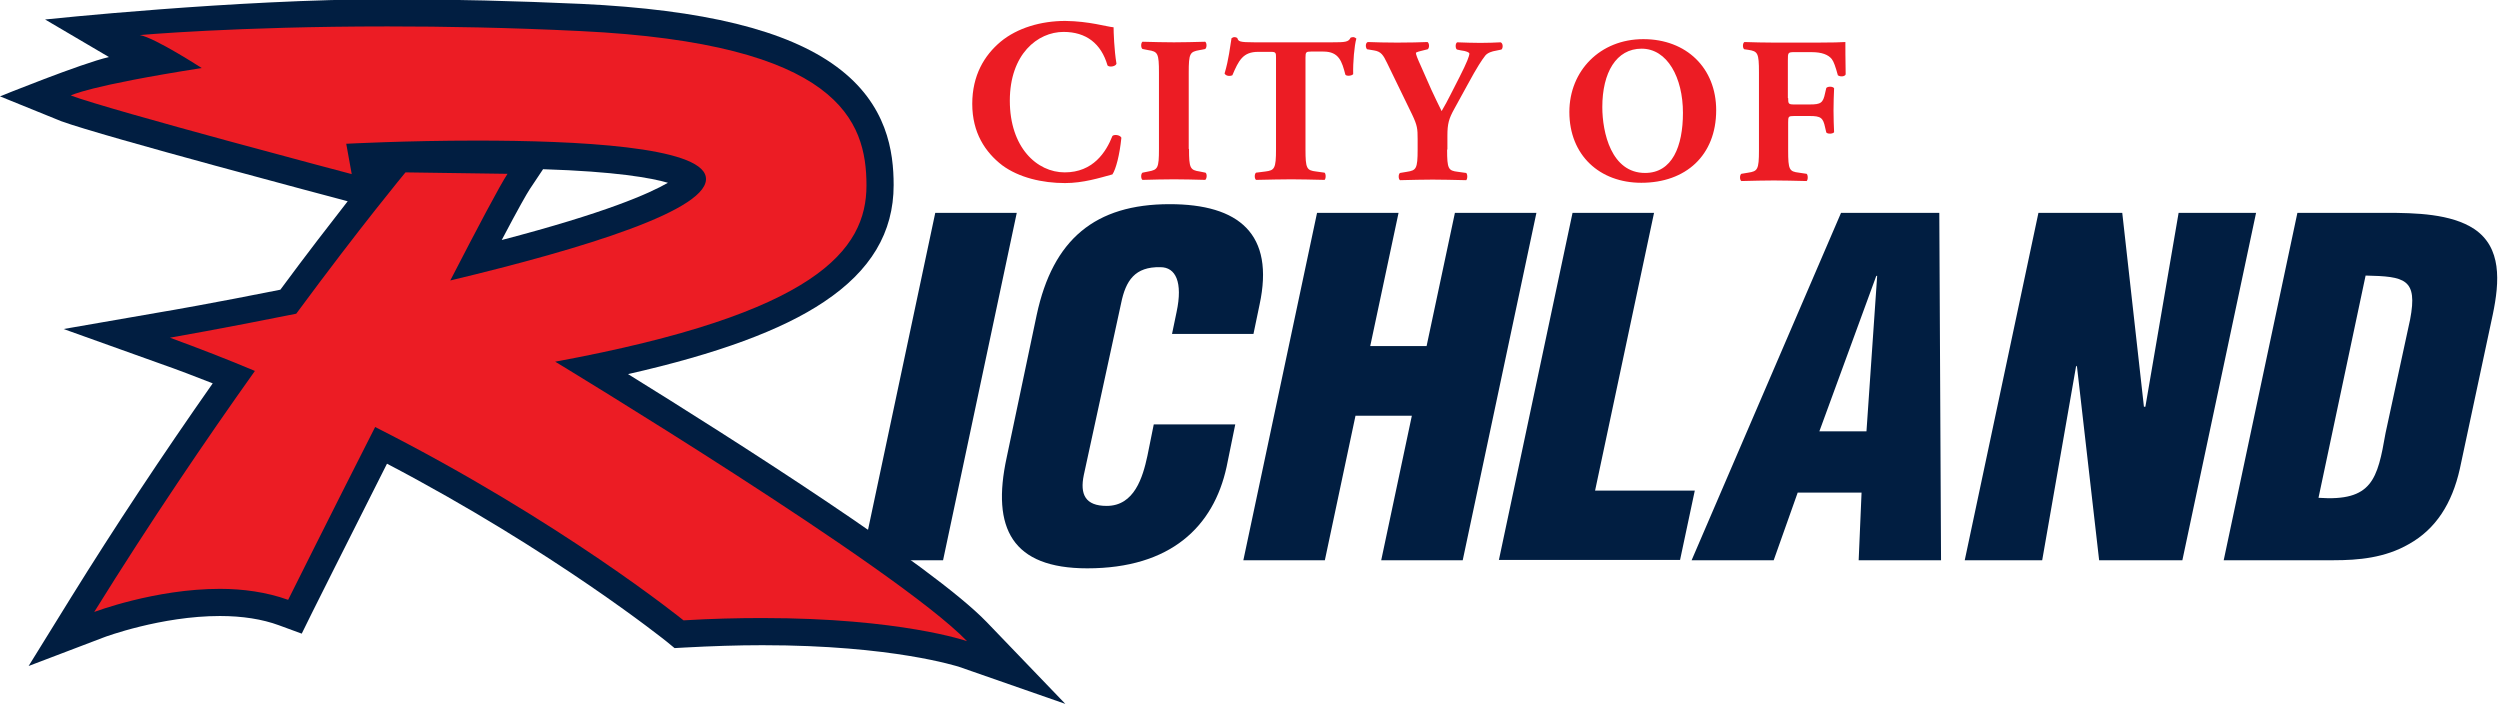
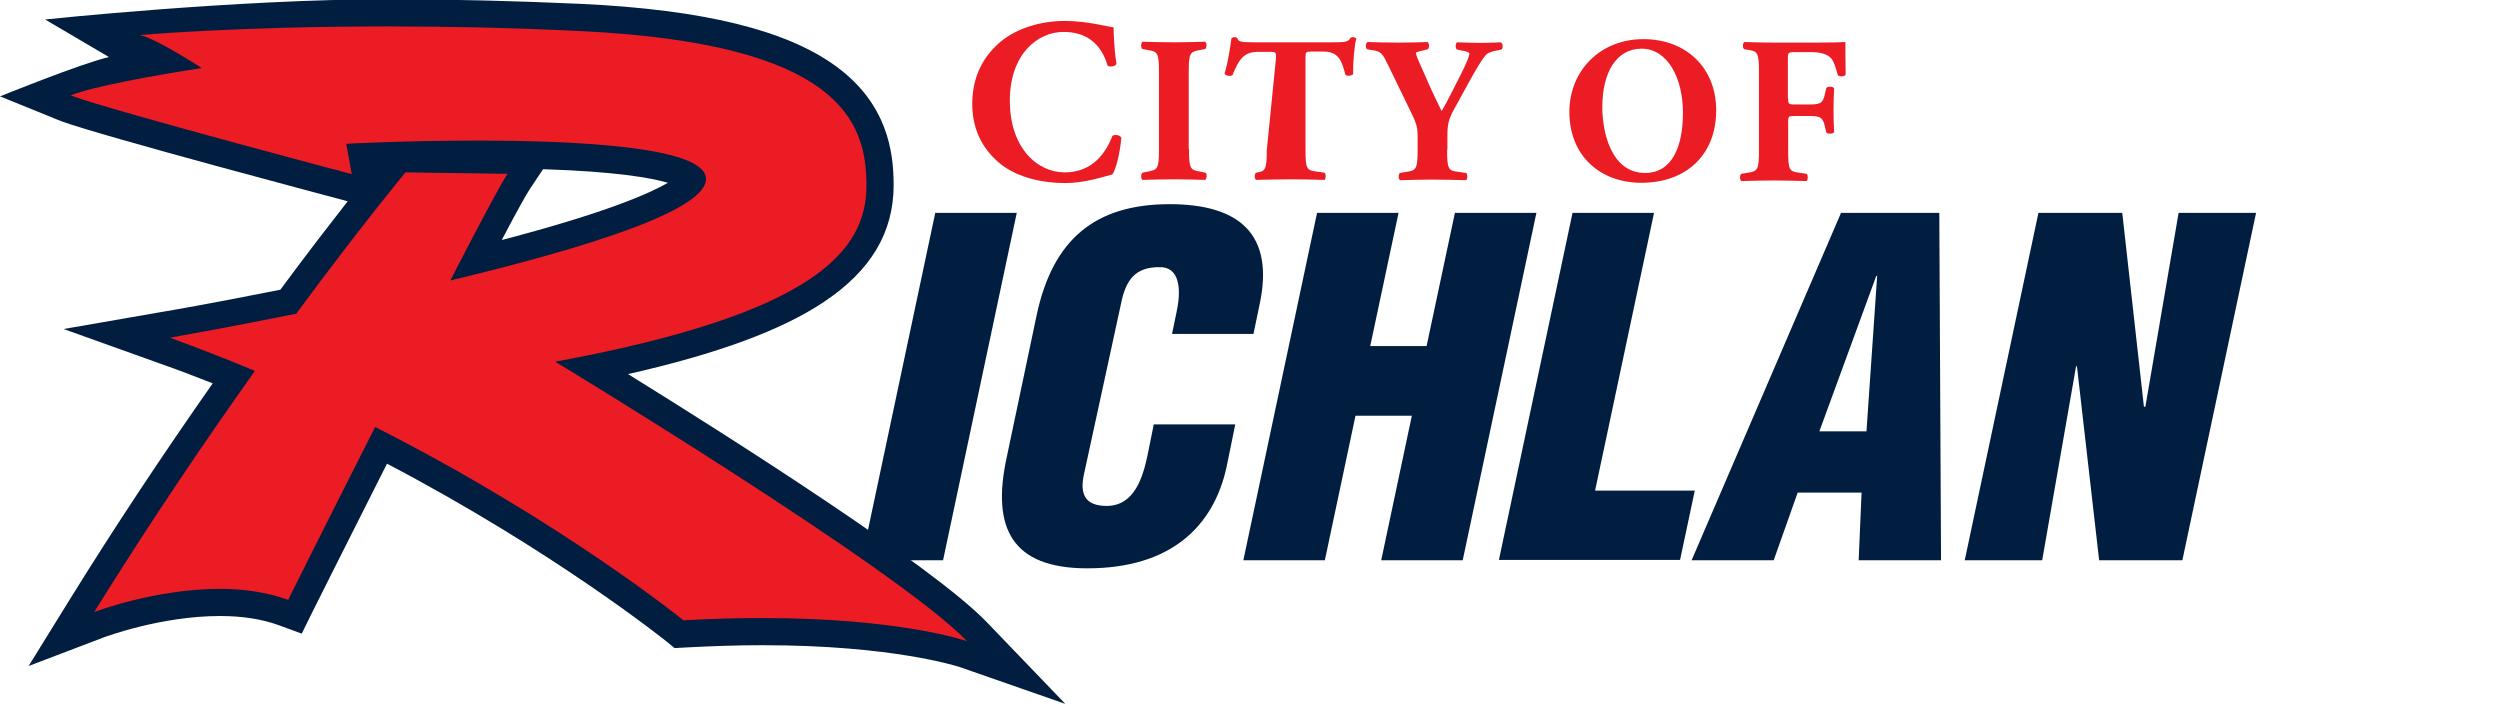
<svg xmlns="http://www.w3.org/2000/svg" version="1.2" viewBox="0 0 865 245" width="360" height="102">
  <title>Logo of Richland, Mississippi-svg</title>
  <style>
		.s0 { fill: #011e41 } 
		.s1 { fill: #ec1c24 } 
	</style>
  <g>
    <g>
      <path class="s0" d="m298.1 193.8l25.5-120.2h28.2l-25.5 120.2z" />
      <path class="s0" d="m405.5 115.6l1.6-7.7c2.2-10.3-0.3-15.5-5.6-15.5-8.8-0.2-12 4.6-13.6 12.5l-12.9 59.4c-1.4 6.7 0.5 10.7 7.9 10.7 9.6 0 12.5-9.9 14.1-17.3l2.2-10.9h28.2l-3 14.7c-4.5 20.7-19.4 35.1-48.2 35.1-26 0-33.2-13.8-27.9-38.3l10.4-49.4c5.6-26.1 20.2-38.3 46-38.3 24 0 36.4 10.3 31.1 34.8l-2.1 10.1h-28.2z" />
      <path class="s0" d="m430.2 193.8l25.5-120.2h28.2l-9.8 46.1h19.5l9.8-46.1h28.2l-25.5 120.2h-28.2l10.6-50h-19.5l-10.6 50z" />
      <path class="s0" d="m518.6 193.8l25.5-120.2h28.2l-20.4 96.1h34.5l-5.1 24h-62.7z" />
      <path fill-rule="evenodd" class="s0" d="m585.3 193.8l51.7-120.2h34l0.6 120.2h-28.5l1-23.4h-22.1l-8.3 23.4zm64.2-98.4h-0.3l-19.7 53.8h16.3z" />
      <path class="s0" d="m718.6 126.5l-0.3 0.3-11.7 67h-26.8l25.5-120.2h29l7.5 67.1h0.5l11.5-67.1h26.8l-25.5 120.2h-28.8z" />
-       <path fill-rule="evenodd" class="s0" d="m769.4 193.8l25.5-120.2h30.6c10.3 0 22.6 0.3 30.6 5.6 9.5 6.4 8.8 18.1 6.4 29.6l-11.4 53.4c-2.7 12-8.3 20.8-17.6 26-8.3 4.8-17.5 5.6-26.1 5.6zm32.8-21.6c18.6 1.3 20.4-6.4 23.2-22.4l8.5-39.3c2.7-14.1-1.8-14.9-15.4-15.2z" />
    </g>
    <g>
      <path fill-rule="evenodd" class="s0" d="m201.1 1.3c42.4 2 71.2 9.1 88.3 21.7 17.7 13 19.8 29.6 19.8 41 0 16.4-7.9 29.6-24.1 40.4-14.6 9.8-36.9 18-67.8 25 35.2 21.8 105.3 66.3 124.1 85.8l27.2 28.3-37-12.9c-0.3 0-22.4-7.4-67.8-7.4-8.6 0-17.6 0.3-26.8 0.8l-3.6 0.2-2.8-2.3c-0.4-0.3-38.7-31.1-96.7-61.5-14 27.8-25.7 51-25.8 51.3l-3.7 7.5-7.9-2.9c-5.7-2.1-12.6-3.2-20.4-3.2-20.4 0-40 7.3-40.2 7.4l-26 9.9 14.6-23.6c15.2-24.5 31.7-49.4 49.1-74.2-6.1-2.4-12.1-4.7-18.1-6.8l-33.5-12 35.1-6.1c0.2 0 16.9-2.9 39.9-7.5 9.3-12.6 17.3-22.9 23.3-30.6l-1.1-0.3c-3.4-0.9-83.5-22.1-98-27.4l-21.2-8.6c0 0 28.4-11.5 37.7-13.6l-22.1-13c0 0 66.1-7 118.5-7 22.2 0 44.8 0.6 67 1.6zm30 61.9c-5.8-1.7-18.1-3.9-43.2-4.7l-4.6 6.9c-1.1 1.7-3.7 6.2-9.7 17.6 36-9.4 51.1-16.1 57.5-19.8z" />
      <path class="s1" d="m134.1 9.1c19.7 0 42.2 0.4 66.6 1.6 89.6 4.3 99.1 31 99.1 53.4 0 22.4-17.2 44.3-107.7 61 0 0 118.2 71.5 142.5 96.7 0 0-22.8-8-70.8-8-8.3 0-17.5 0.2-27.3 0.8 0 0-42.3-34.3-106.7-66.9-16.1 31.7-30.1 59.8-30.1 59.8-7.5-2.7-15.7-3.8-23.6-3.8-22.5 0-43.5 8-43.5 8 19.5-31.4 38.8-59.8 55.6-83.4-9.5-4-19.3-7.8-29.4-11.5 0 0 18.4-3.2 43.7-8.3 22.5-30.5 37.8-48.9 37.8-48.9l35.3 0.5c-2.7 4.1-10.3 18.5-19.8 36.9 46-11 90.6-24.6 88.4-35.9-2-10.4-44.5-12.5-79.3-12.5-24.4 0-45.1 1.1-45.1 1.1l1.9 10.5c0 0-82.9-21.9-97.2-27.2 0 0 5.7-3.3 45.3-9.5 0 0-16.2-10.5-21.4-11.4-0.2 0 33.1-3 85.7-3z" />
    </g>
    <g>
      <path class="s1" d="m385.3 9.4c0 1.5 0.2 7.9 1 12.6-0.3 1-2.5 1.3-3.1 0.6-2.2-7.6-7.4-11.6-15.2-11.6-9 0-18.6 7.7-18.6 23.8 0 16.1 9.3 24.8 19 24.8 9.8 0 14.3-7 16.5-12.6 0.6-0.6 2.6-0.4 3.1 0.6-0.6 6-1.9 10.9-3.1 12.7-4.4 1.2-10.1 3-16.4 3-7.9 0-16-1.9-21.8-6.2-5.8-4.5-10.3-11.2-10.3-21.2 0-9.9 4.2-16.8 9.8-21.5 5.8-4.8 14-7.2 22.4-7.2 8.3 0.1 14.3 2 16.7 2.2z" />
      <path class="s1" d="m411.4 51.5c0 6.7 0.4 7.3 3.7 7.8l2 0.4c0.6 0.4 0.5 2.1-0.1 2.5-3.9-0.1-7.4-0.2-10.8-0.2-3.4 0-7 0.1-10.9 0.2-0.6-0.4-0.6-2.1 0-2.5l2-0.4c3.3-0.6 3.7-1.1 3.7-7.8v-26.4c0-6.7-0.4-7.3-3.7-7.8l-2-0.4c-0.6-0.4-0.6-2.1 0-2.5 3.9 0.1 7.5 0.2 10.9 0.2 3.4 0 7-0.1 10.8-0.2 0.6 0.4 0.6 2.1 0 2.5l-2 0.4c-3.3 0.6-3.7 1.1-3.7 7.8v26.4z" />
-       <path class="s1" d="m441.5 20c0-1.7 0-2.1-1.7-2.1h-4.5c-5.2 0-6.7 2.9-8.9 8.1-0.9 0.4-2.2 0.3-2.7-0.6 1.5-5 1.9-9.4 2.4-12.2 0.3-0.2 0.6-0.4 1-0.4 0.4 0 0.7 0.1 1 0.3 0.4 1.2 0.6 1.5 6 1.5h26.7c4.7 0 5.8-0.1 6.5-1.6 0.3-0.1 0.5-0.2 0.9-0.2 0.4 0 0.9 0.3 1.1 0.5-0.7 2.4-1.2 8.3-1.1 12.3-0.4 0.6-2.3 0.8-2.7 0.2-1.2-4.6-2.2-8-7.6-8h-4.3c-1.7 0-1.9 0.2-1.9 2.1v31.7c0 6.7 0.4 7.3 3.7 7.7l2.9 0.4c0.5 0.4 0.5 2.1 0 2.5-4.7-0.1-8.3-0.2-11.5-0.2-3.4 0-7.2 0.1-12.2 0.2-0.6-0.4-0.6-2.1 0-2.5l3.2-0.4c3.2-0.4 3.7-1 3.7-7.7z" />
+       <path class="s1" d="m441.5 20c0-1.7 0-2.1-1.7-2.1h-4.5c-5.2 0-6.7 2.9-8.9 8.1-0.9 0.4-2.2 0.3-2.7-0.6 1.5-5 1.9-9.4 2.4-12.2 0.3-0.2 0.6-0.4 1-0.4 0.4 0 0.7 0.1 1 0.3 0.4 1.2 0.6 1.5 6 1.5h26.7c4.7 0 5.8-0.1 6.5-1.6 0.3-0.1 0.5-0.2 0.9-0.2 0.4 0 0.9 0.3 1.1 0.5-0.7 2.4-1.2 8.3-1.1 12.3-0.4 0.6-2.3 0.8-2.7 0.2-1.2-4.6-2.2-8-7.6-8h-4.3c-1.7 0-1.9 0.2-1.9 2.1v31.7c0 6.7 0.4 7.3 3.7 7.7l2.9 0.4c0.5 0.4 0.5 2.1 0 2.5-4.7-0.1-8.3-0.2-11.5-0.2-3.4 0-7.2 0.1-12.2 0.2-0.6-0.4-0.6-2.1 0-2.5c3.2-0.4 3.7-1 3.7-7.7z" />
      <path class="s1" d="m500.7 51.7c0 6.7 0.4 7.3 3.7 7.7l2.9 0.4c0.5 0.4 0.5 2.1 0 2.5-4.7-0.1-8.2-0.2-11.6-0.2-3.4 0-7 0.1-11.3 0.2-0.6-0.4-0.6-2.1 0-2.5l2.4-0.4c3.2-0.5 3.7-1 3.7-7.7v-3.6c0-3.6-0.1-4.7-1.9-8.5l-8.6-17.7c-1.4-2.9-2.1-4.1-4.6-4.5l-2.4-0.4c-0.6-0.6-0.6-2.3 0.3-2.5 3.2 0.1 5.9 0.2 10.1 0.2 4.4 0 8-0.1 10.5-0.2 0.6 0.3 0.8 1.9 0.1 2.5l-2.4 0.6c-1.3 0.3-1.7 0.6-1.7 0.6 0 0.6 0.4 1.7 1.9 5l3.4 7.7c1.1 2.4 2.7 5.7 3.6 7.5 2.1-3.5 4.3-8.2 6.2-11.8 2.6-5.1 3.4-7.3 3.4-8.1 0-0.4-1.1-0.9-2.9-1.1l-1.4-0.3c-0.6-0.4-0.6-2.2 0.1-2.5 2.9 0.1 5.5 0.2 8 0.2 2.7 0 5-0.1 7-0.2 0.9 0.3 0.9 2 0.3 2.5l-1.9 0.4c-1.3 0.2-2.9 0.7-3.7 1.7-1.1 1.4-2.8 3.9-6.2 10.2l-4.5 8.2c-1.9 3.4-2.4 5.2-2.4 9.3v4.8z" />
      <path fill-rule="evenodd" class="s1" d="m593.8 38.1c0 15.6-10.5 25.1-25.9 25.1-14.4 0-24.9-9.5-24.9-24.5 0-14.2 10.6-25.2 25.6-25.2 14.9 0 25.2 10 25.2 24.6zm-25.8-21.3c-8.8 0-13.6 8.3-13.6 20.2 0 8.8 3.1 22.8 14.8 22.8 9.4 0 13.1-9.2 13.1-20.8 0-12.2-5.4-22.2-14.3-22.2z" />
      <path class="s1" d="m618.7 33.9c0 1.9 0.1 2.2 2 2.2h5.5c3.8 0 4.6-0.5 5.3-4l0.4-1.7c0.5-0.6 2.3-0.6 2.7 0.1-0.1 2.3-0.2 5-0.2 7.7 0 2.7 0.1 5.3 0.2 7.5-0.4 0.6-2.2 0.7-2.7 0.1l-0.4-1.7c-0.7-3.4-1.5-4-5.3-4h-5.5c-1.9 0-2 0.2-2 2.2v9.7c0 6.7 0.4 7.3 3.7 7.7l2.7 0.4c0.5 0.4 0.5 2.1 0 2.5-4.5-0.1-8-0.2-11.4-0.2-3.3 0-6.9 0.1-11.2 0.2-0.6-0.4-0.6-2.1 0-2.5l2.4-0.4c3.2-0.5 3.7-1 3.7-7.7v-27c0-6.7-0.4-7.3-3.7-7.8l-1.4-0.2c-0.6-0.4-0.6-2.2 0.1-2.5 3.1 0.1 6.7 0.2 10.1 0.2h15.1c4.6 0 8.7-0.1 9.7-0.2 0 1.2 0 6.4 0.1 11.2-0.3 0.8-1.9 0.9-2.7 0.3-0.8-2.9-1.4-4.7-2.1-5.6-1.2-1.5-3.4-2.4-7-2.4h-5.8c-2.4 0-2.4 0.1-2.4 2.9v13z" />
    </g>
  </g>
</svg>